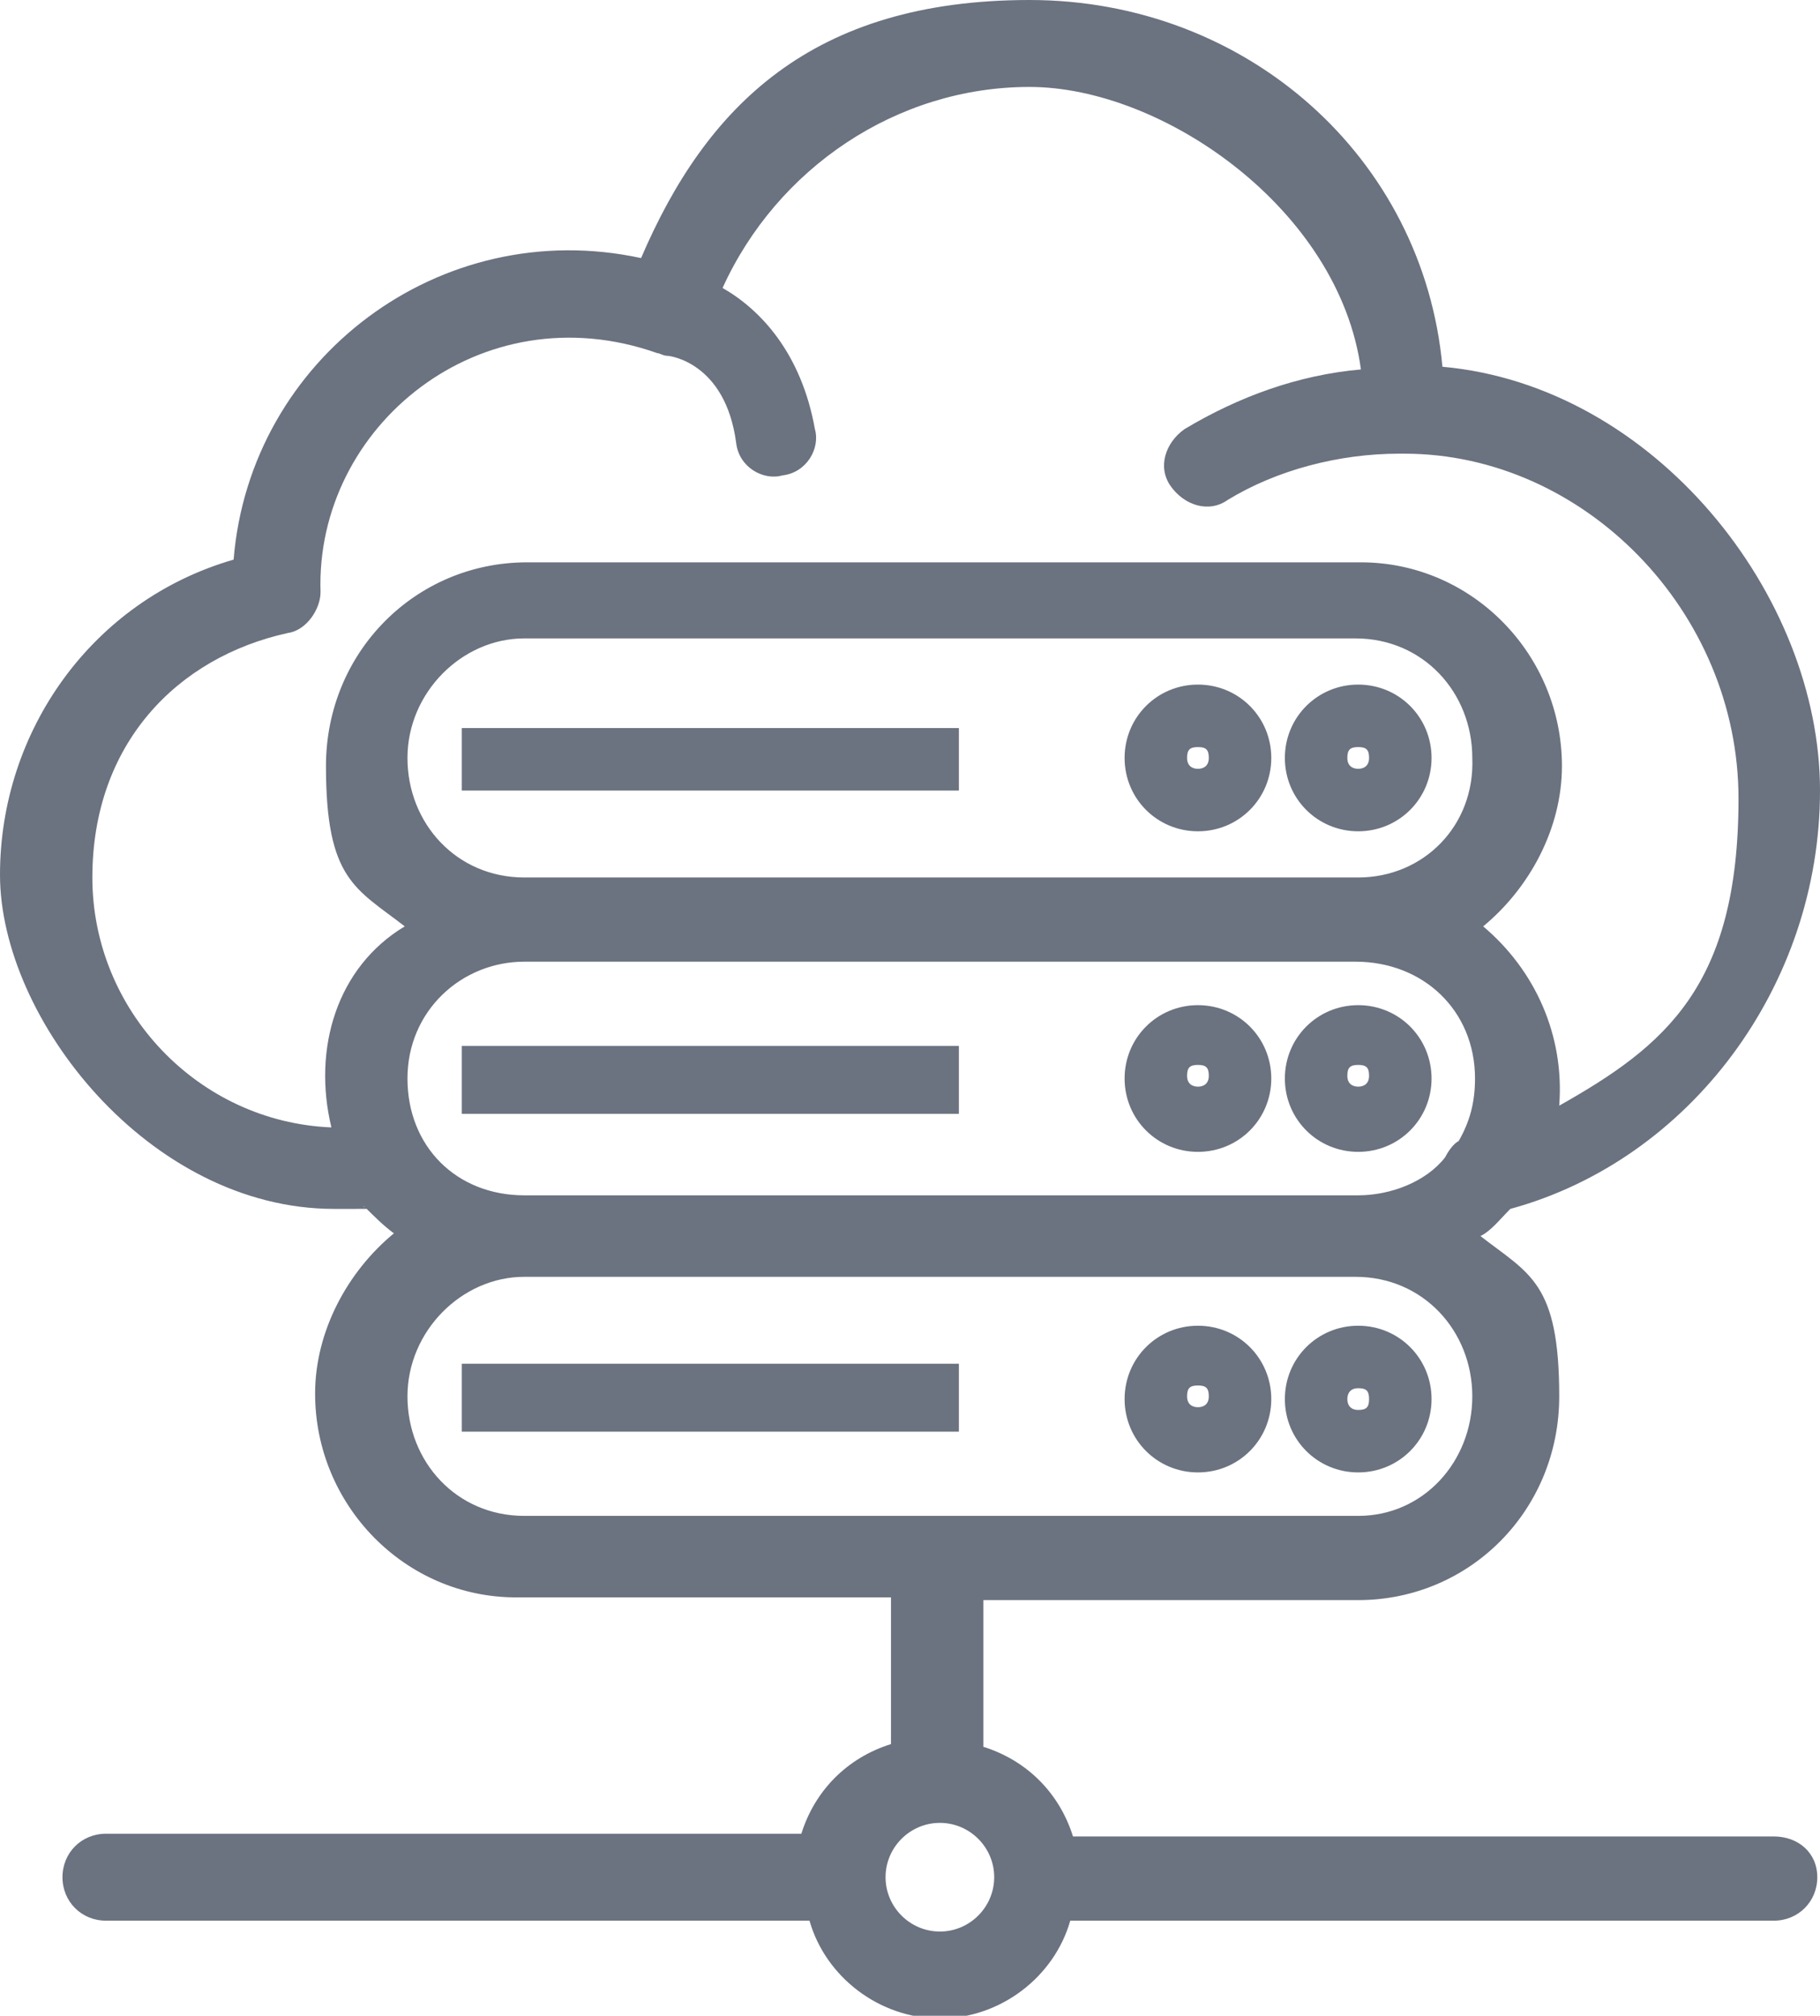
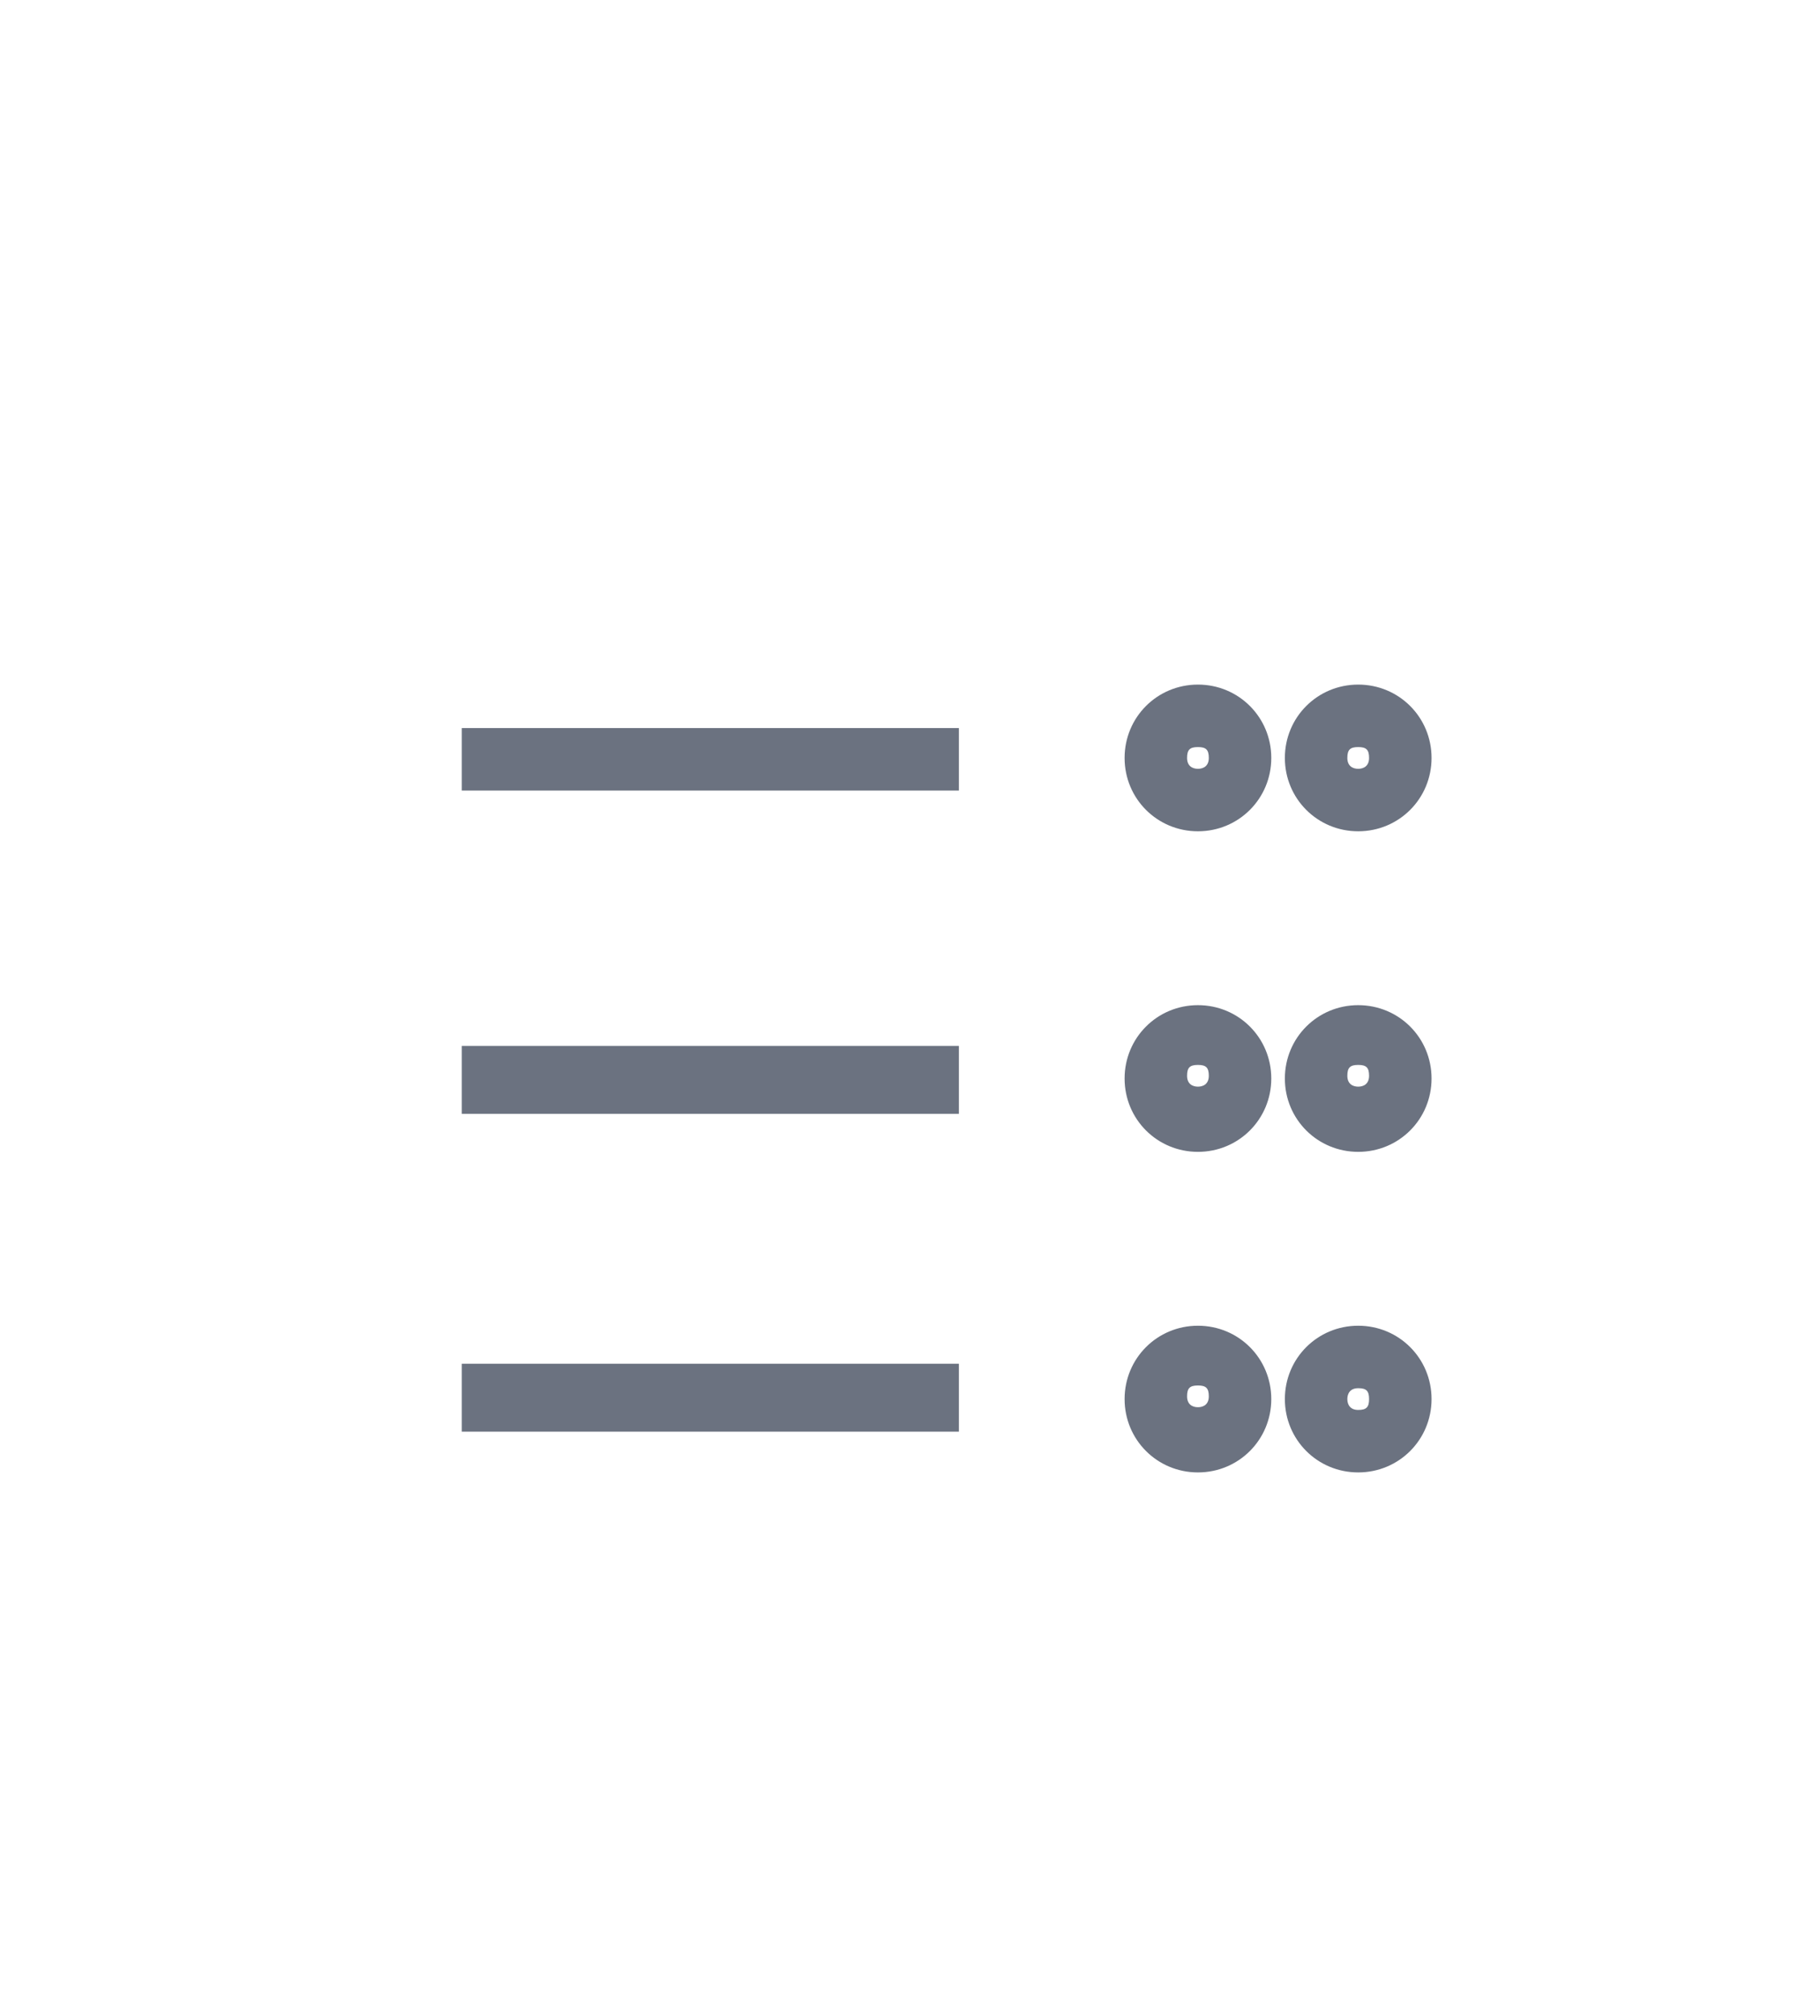
<svg xmlns="http://www.w3.org/2000/svg" id="a" viewBox="0 0 67 74.2">
  <g id="b">
    <path d="M50,25.2c-1.5,0-2.7,1.2-2.7,2.7s1.2,2.7,2.7,2.7,2.7-1.2,2.7-2.7-1.2-2.7-2.7-2.7ZM50,28.3c-.2,0-.4-.1-.4-.4s.1-.4.4-.4.4.1.4.4-.2.4-.4.4Z" style="fill:#6b7280; stroke-width:0px;" />
    <path d="M44.1,25.2c-1.5,0-2.7,1.2-2.7,2.7s1.2,2.7,2.7,2.7,2.7-1.2,2.7-2.7-1.2-2.7-2.7-2.7ZM44.1,28.3c-.2,0-.4-.1-.4-.4s.1-.4.4-.4.4.1.4.4-.2.4-.4.4Z" style="fill:#6b7280; stroke-width:0px;" />
    <path d="M50,37c-1.5,0-2.7,1.2-2.7,2.7s1.2,2.7,2.7,2.7,2.7-1.2,2.7-2.7-1.2-2.7-2.7-2.7ZM50,40c-.2,0-.4-.1-.4-.4s.1-.4.4-.4.4.1.4.4-.2.4-.4.4Z" style="fill:#6b7280; stroke-width:0px;" />
    <path d="M44.1,37c-1.5,0-2.7,1.2-2.7,2.7s1.2,2.7,2.7,2.7,2.7-1.2,2.7-2.7-1.2-2.7-2.7-2.7ZM44.1,40c-.2,0-.4-.1-.4-.4s.1-.4.4-.4.4.1.4.4-.2.4-.4.4Z" style="fill:#6b7280; stroke-width:0px;" />
    <path d="M52.7,51.5c0-1.5-1.2-2.7-2.7-2.7s-2.7,1.2-2.7,2.7,1.2,2.7,2.7,2.7,2.7-1.2,2.7-2.7ZM49.6,51.5c0-.2.1-.4.4-.4s.4.1.4.4-.1.4-.4.4-.4-.2-.4-.4Z" style="fill:#6b7280; stroke-width:0px;" />
    <path d="M44.1,48.8c-1.5,0-2.7,1.2-2.7,2.7s1.2,2.7,2.7,2.7,2.7-1.2,2.7-2.7-1.2-2.7-2.7-2.7ZM44.1,51.8c-.2,0-.4-.1-.4-.4s.1-.4.4-.4.4.1.4.4-.2.4-.4.4Z" style="fill:#6b7280; stroke-width:0px;" />
-     <path d="M65.4,67.6h-25.9c-.5-1.6-1.7-2.8-3.3-3.3v-5.4h13.8c4.1,0,7.4-3.3,7.4-7.5s-1.1-4.5-2.9-5.9c.4-.2.7-.6,1.1-1,6.6-1.8,11.4-8.2,11.4-15.4s-6.1-14.9-13.9-15.6c-.7-7.7-7.2-13.5-15.2-13.5s-11.9,3.9-14.3,9.5c-7.4-1.6-14.4,3.7-15,11.1C3.4,22.1,0,26.9,0,32.2s5.5,12.3,12.3,12.3.7,0,1.1-.1c.4.4.7.7,1.1,1-1.7,1.4-2.9,3.6-2.9,5.9,0,4.1,3.3,7.5,7.4,7.5h13.8v5.4c-1.6.5-2.8,1.7-3.3,3.3H3.9c-.9,0-1.6.7-1.6,1.6s.7,1.6,1.6,1.6h25.9c.6,2.1,2.6,3.6,4.8,3.6s4.2-1.5,4.8-3.6h25.9c.9,0,1.6-.7,1.6-1.6s-.7-1.5-1.6-1.5ZM50,32.3h-30.7c-2.5,0-4.3-2-4.3-4.4s2-4.4,4.3-4.4h30.6c2.5,0,4.3,2,4.3,4.4.1,2.5-1.8,4.4-4.2,4.4ZM54.3,39.7c0,.9-.2,1.6-.6,2.3-.2.1-.4.4-.5.6-.7.9-2,1.4-3.2,1.4h-30.7c-2.5,0-4.3-1.8-4.3-4.3s2-4.3,4.3-4.3h30.6c2.5,0,4.4,1.8,4.4,4.3ZM12.2,41.5c-4.9-.2-8.8-4.3-8.8-9.2s3.1-8.1,7.2-9c.7-.1,1.2-.9,1.2-1.5-.2-6.1,5.9-11.1,12.4-8.8.1,0,.2.1.4.1,0,0,2.1.2,2.5,3.2.1.9,1,1.4,1.7,1.2.9-.1,1.4-1,1.2-1.7-.5-2.8-2-4.4-3.4-5.2,2-4.4,6.4-7.4,11.3-7.4s11.4,4.5,12.2,10.4c-2.3.2-4.5,1-6.5,2.2-.7.5-1,1.4-.5,2.1.5.7,1.4,1,2.1.5,1.8-1.1,4.1-1.7,6.3-1.7h.2c6.6,0,12.3,5.8,12.3,12.7s-2.7,9.1-6.6,11.3c.2-2.6-.9-5-2.8-6.6,1.7-1.4,2.9-3.6,2.9-5.9,0-4.1-3.3-7.5-7.4-7.5h-30.7c-4.1,0-7.4,3.3-7.4,7.5s1.1,4.5,2.9,5.9c-2.5,1.5-3.4,4.5-2.7,7.4ZM19.3,55.8c-2.5,0-4.3-2-4.3-4.4s2-4.4,4.3-4.4h30.6c2.5,0,4.3,2,4.3,4.4s-1.8,4.4-4.2,4.4h-30.7ZM34.6,71.1c-1.1,0-2-.9-2-2s.9-2,2-2,2,.9,2,2-.9,2-2,2Z" style="fill:#6b7280; stroke-width:0px;" />
    <rect x="17" y="26.8" width="18.3" height="2.3" style="fill:#6b7280; stroke-width:0px;" />
    <rect x="17" y="38.5" width="18.3" height="2.5" style="fill:#6b7280; stroke-width:0px;" />
    <rect x="17" y="50.2" width="18.3" height="2.5" style="fill:#6b7280; stroke-width:0px;" />
  </g>
</svg>